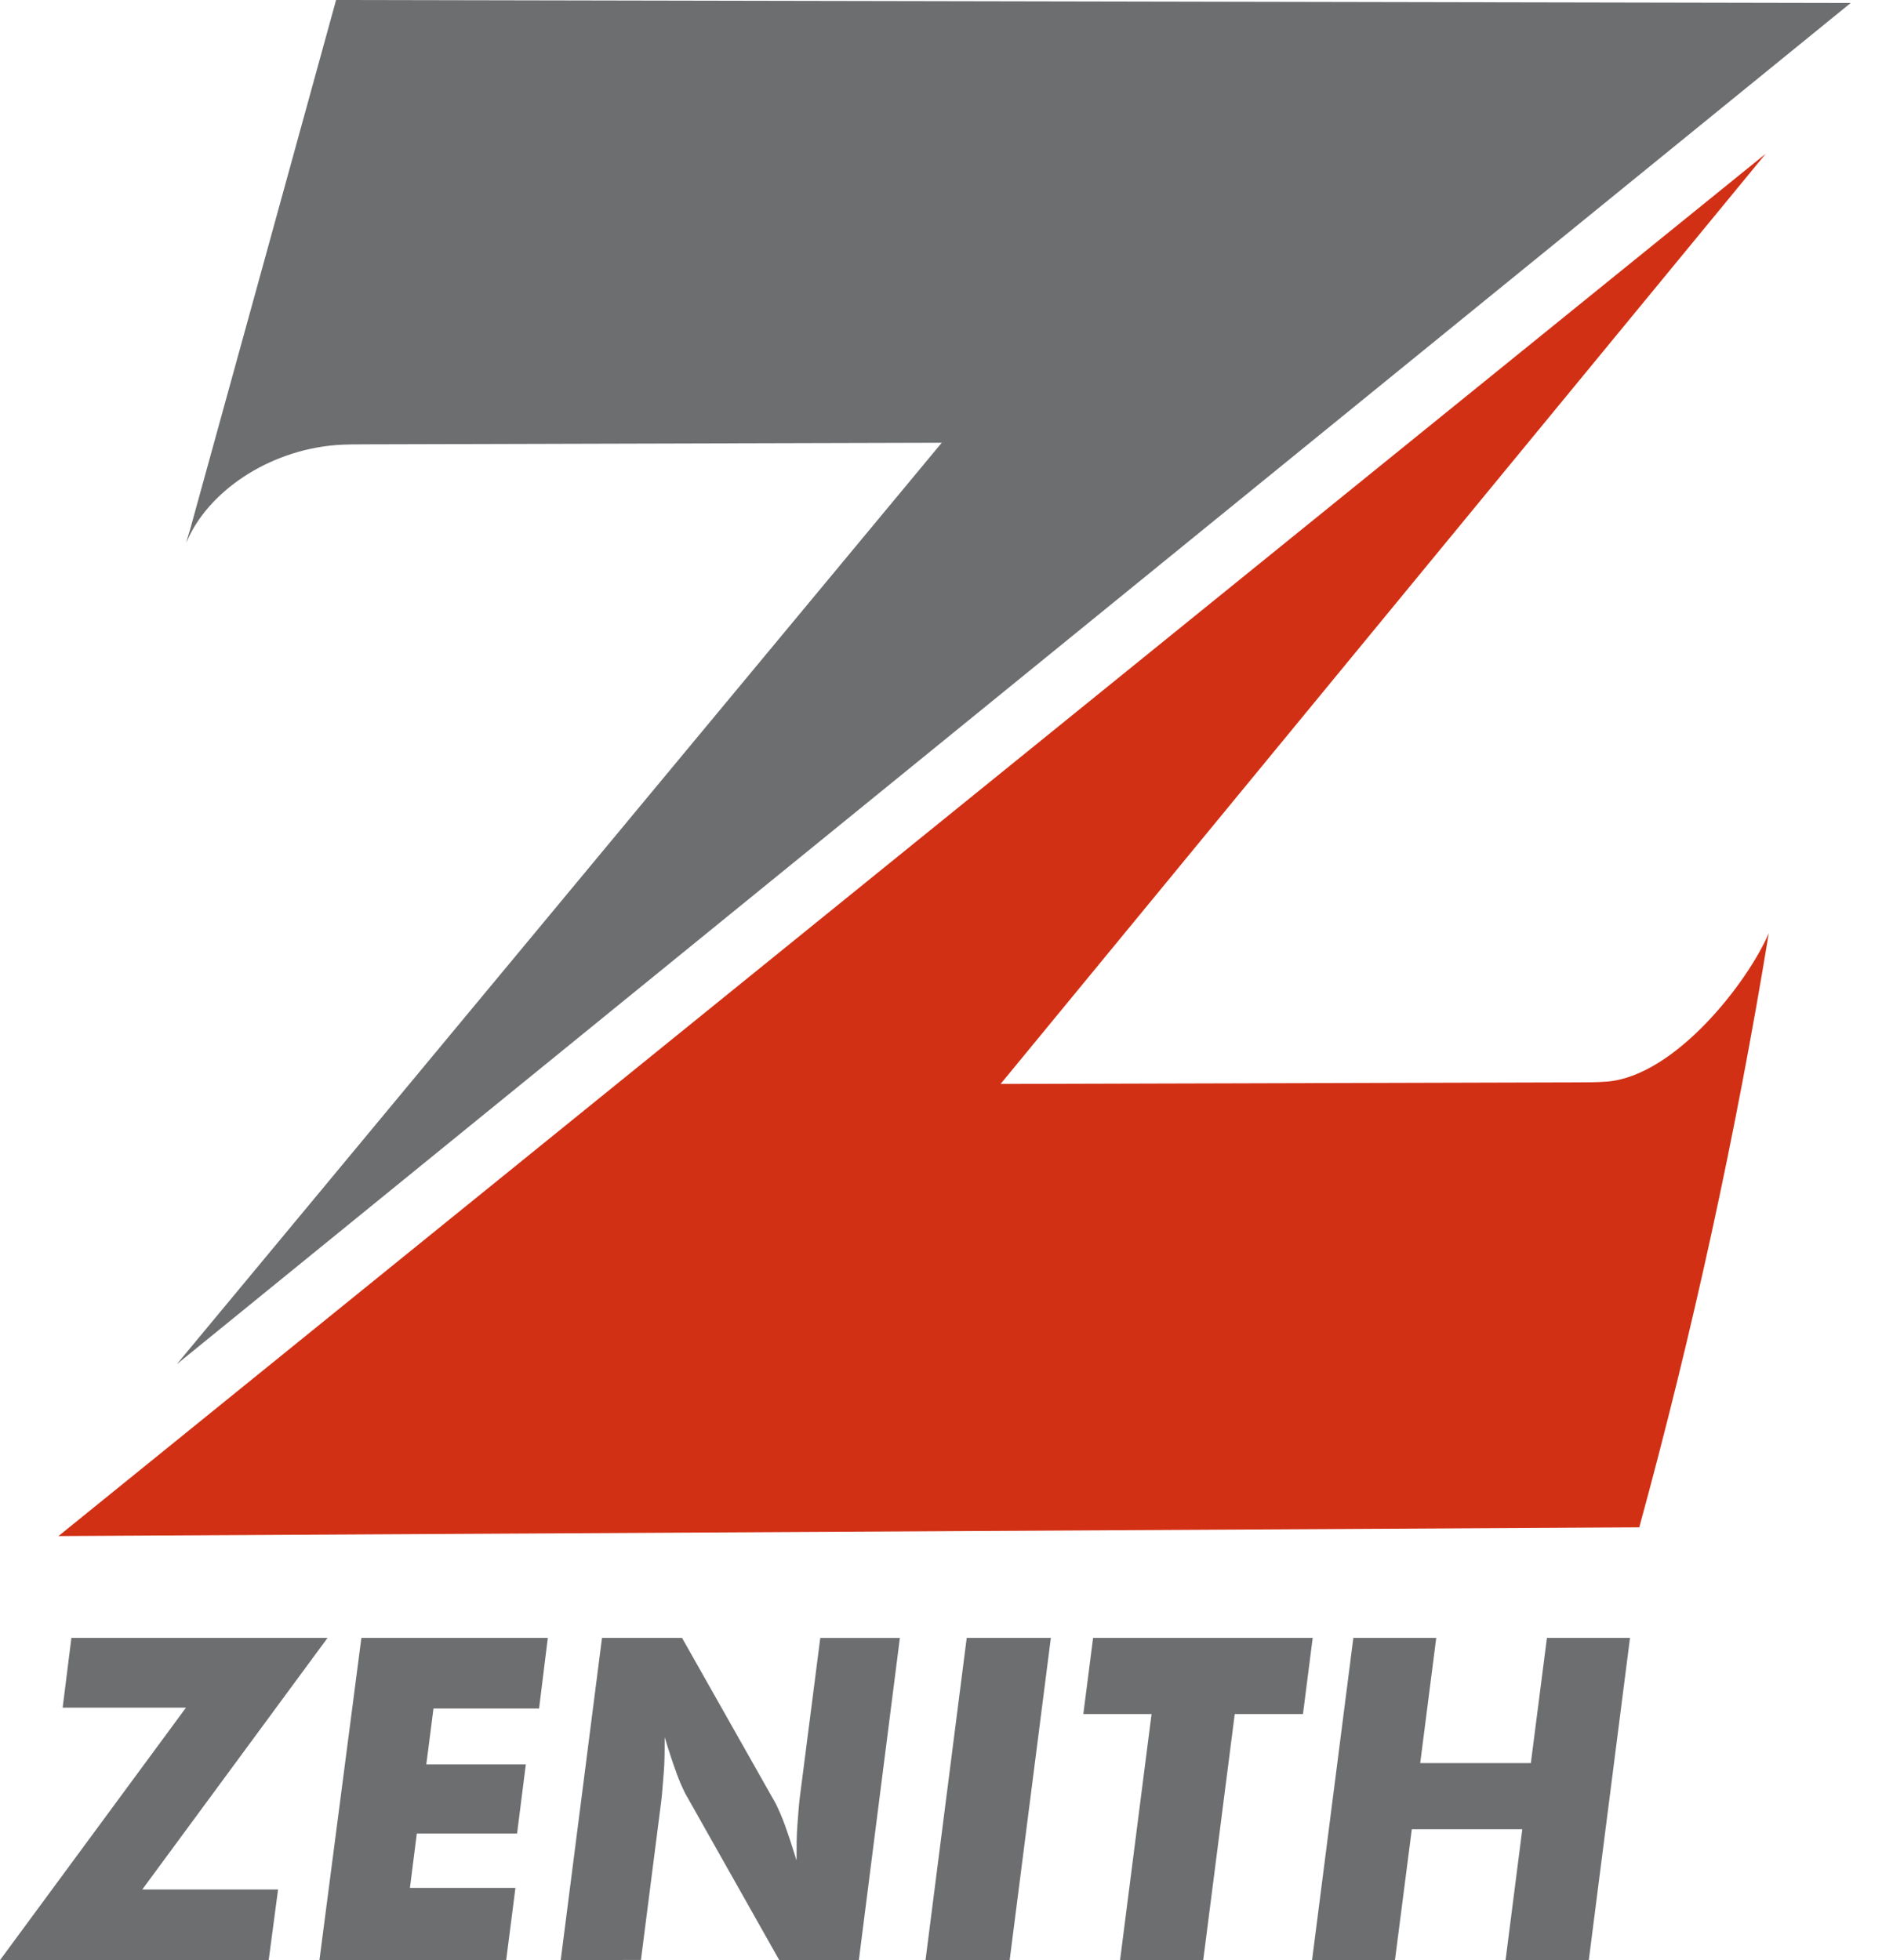
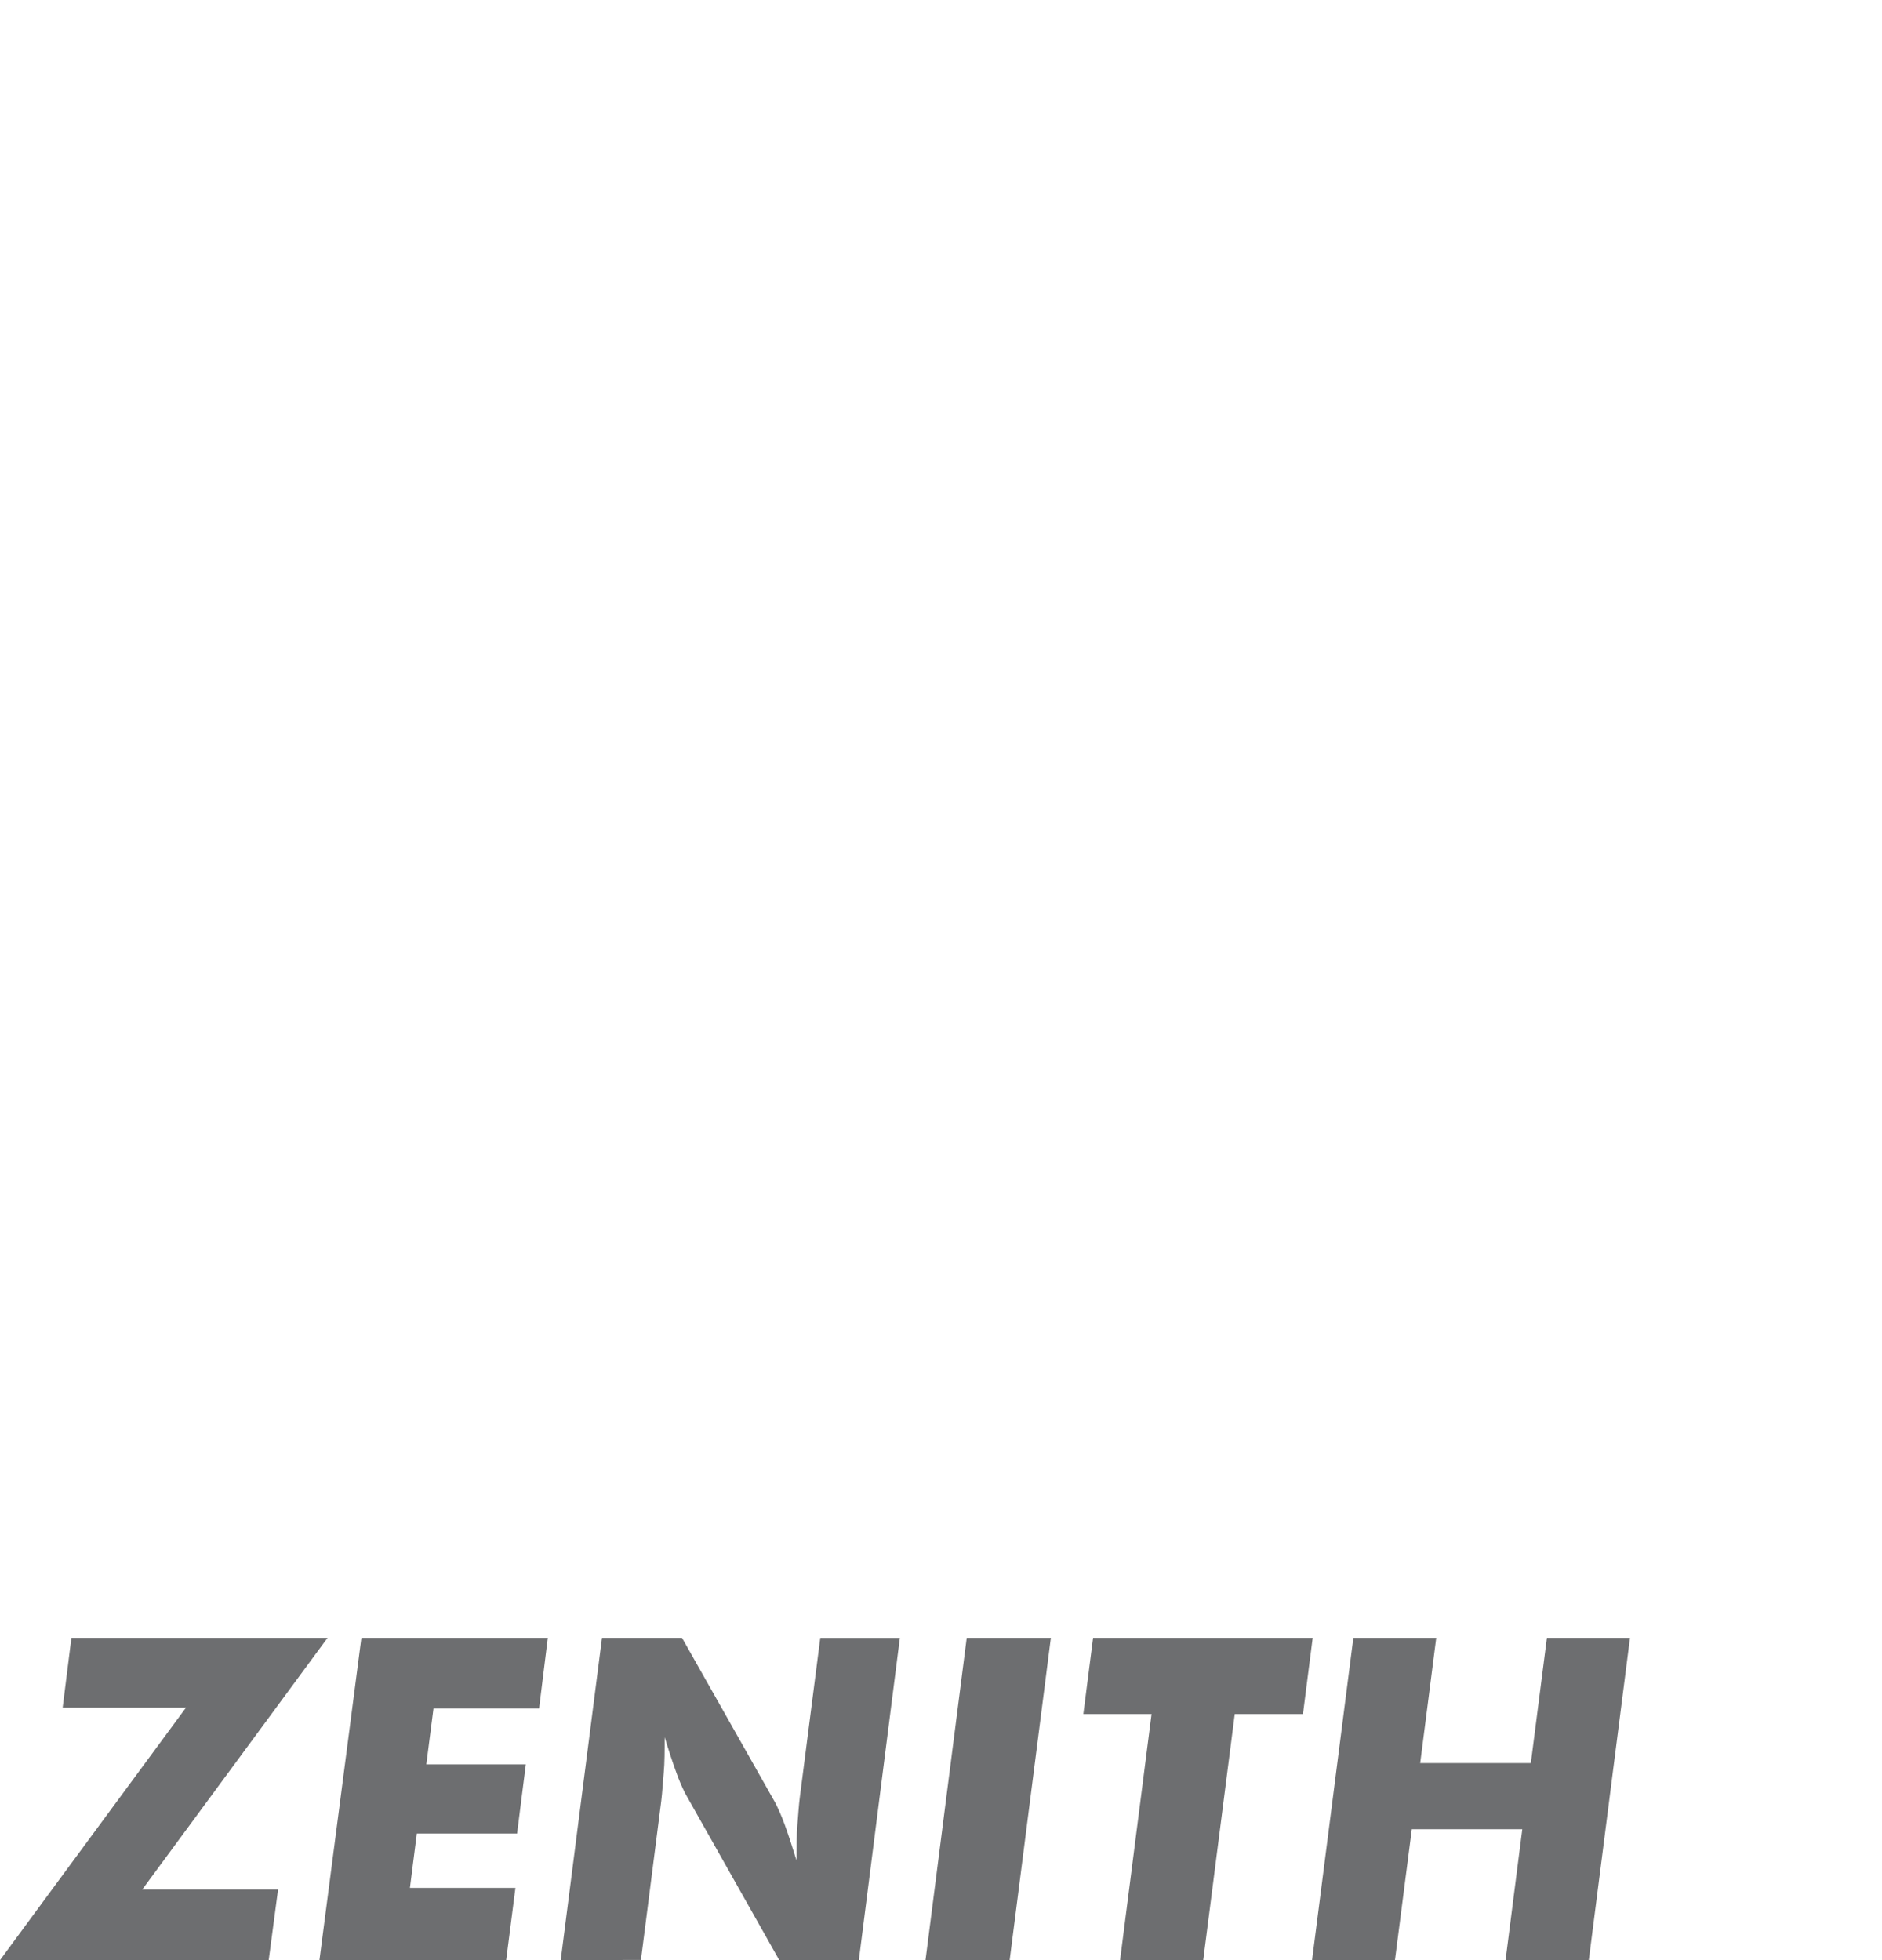
<svg xmlns="http://www.w3.org/2000/svg" width="48" height="50" viewBox="0 0 48 50" fill="none">
  <g clip-path="url(#clip0_214_814)">
-     <path fill-rule="evenodd" clip-rule="evenodd" d="M4.765 13.812C4.721 13.914 4.825 13.589 4.854 13.489L4.97 13.066C6.172 8.712 7.373 4.357 8.572 0L47.202 0.076L4.509 34.799L24.019 11.294L9.364 11.334C9.092 11.334 8.821 11.334 8.552 11.354C6.813 11.501 5.306 12.554 4.768 13.803" fill="#6D6E70" />
-     <path fill-rule="evenodd" clip-rule="evenodd" d="M45.112 23.806C44.276 28.912 43.174 33.97 41.809 38.96L1.491 39.183L45.034 3.922L25.52 27.65L40.177 27.61C40.447 27.61 40.718 27.61 40.99 27.59C42.726 27.443 44.571 25.064 45.112 23.806Z" fill="#D23014" />
    <path fill-rule="evenodd" clip-rule="evenodd" d="M33.464 50L34.517 41.78H36.631L36.222 44.974H39.044L39.454 41.78H41.573L40.522 50H38.399L38.826 46.661H36.008L35.578 50H33.464ZM28.567 50L29.37 43.723H27.63L27.879 41.78H33.48L33.232 43.723H31.492L30.688 50H28.567ZM23.605 50L24.656 41.78H26.802L25.751 50H23.605ZM14.301 50L15.354 41.78H17.395L19.786 46.009C19.869 46.179 19.943 46.352 20.009 46.53C20.104 46.79 20.204 47.097 20.316 47.458C20.316 47.117 20.316 46.815 20.338 46.548C20.36 46.281 20.373 46.049 20.4 45.842L20.921 41.782H22.951L21.905 50H19.875L17.478 45.751C17.393 45.582 17.318 45.408 17.255 45.23C17.159 44.969 17.059 44.664 16.952 44.313C16.952 44.658 16.952 44.963 16.928 45.228C16.903 45.493 16.892 45.728 16.866 45.935L16.347 49.995L14.301 50ZM8.147 50L9.217 41.78H13.972L13.749 43.581H11.056L10.873 45.007H13.411L13.188 46.77H10.631L10.455 48.157H13.146L12.91 50H8.147ZM6.853 50H0L4.743 43.56H1.598L1.821 41.78H8.354L3.628 48.199H7.092L6.853 50Z" fill="#6D6E70" />
  </g>
  <defs>
    <clipPath id="clip0_214_814">
      <rect width="47.209" height="50" fill="white" />
    </clipPath>
  </defs>
</svg>